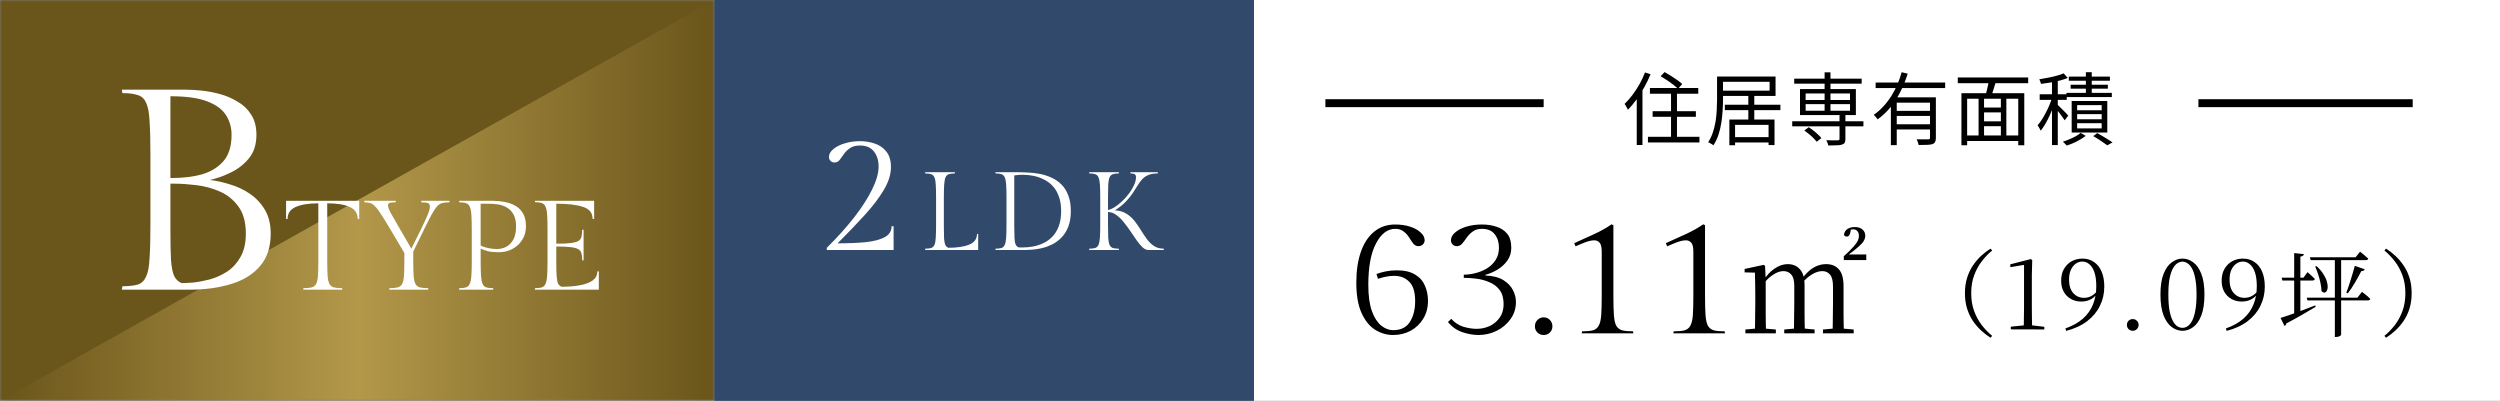
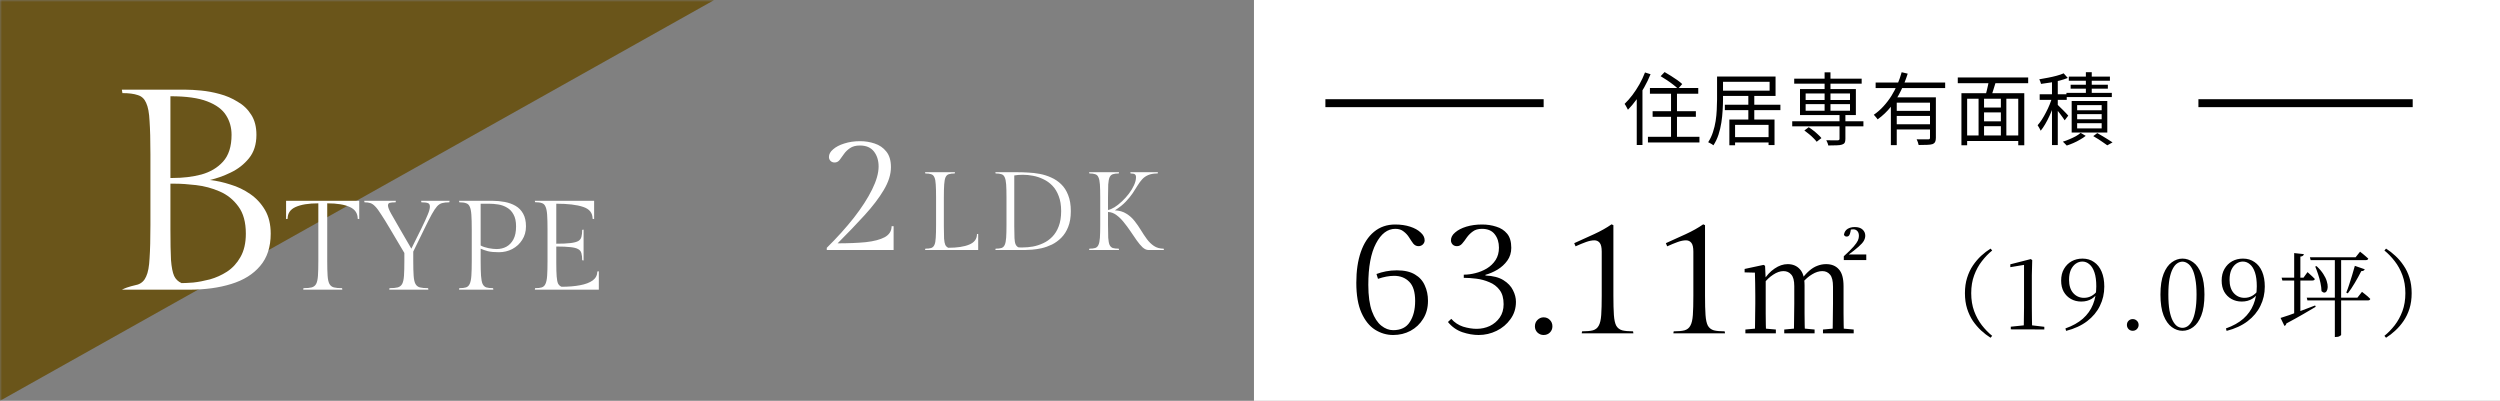
<svg xmlns="http://www.w3.org/2000/svg" width="630" height="101" viewBox="0 0 630 101" fill="none">
  <rect x="0" y="0" width="630" height="101" fill="#808080" stroke="none" />
  <rect x="316" width="314" height="101" fill="white" />
-   <rect x="180" width="136" height="101" fill="#31496B" />
  <mask id="mask0_4201_20990" style="mask-type:alpha" maskUnits="userSpaceOnUse" x="0" y="0" width="180" height="101">
    <rect width="180" height="101" fill="url(#paint0_linear_4201_20990)" />
  </mask>
  <g mask="url(#mask0_4201_20990)">
-     <rect width="180" height="101" fill="url(#paint1_linear_4201_20990)" />
    <path d="M0 0H180L0 101V0Z" fill="url(#paint2_linear_4201_20990)" />
  </g>
  <path d="M351.577 56.574C352.977 56.574 354.237 56.756 355.357 57.12C356.477 57.484 357.359 57.974 358.003 58.59C358.675 59.178 359.011 59.836 359.011 60.564C359.011 60.956 358.857 61.306 358.549 61.614C358.241 61.894 357.877 62.034 357.457 62.034C356.953 62.034 356.519 61.824 356.155 61.404C355.819 60.956 355.469 60.438 355.105 59.85C354.741 59.262 354.279 58.758 353.719 58.338C353.187 57.89 352.487 57.666 351.619 57.666C349.659 57.666 348.035 58.898 346.747 61.362C345.459 63.798 344.815 67.27 344.815 71.778C344.815 74.55 345.123 76.776 345.739 78.456C346.355 80.108 347.139 81.312 348.091 82.068C349.043 82.824 350.037 83.202 351.073 83.202C353.005 83.202 354.405 82.516 355.273 81.144C356.169 79.772 356.617 78.008 356.617 75.852C356.617 73.612 356.127 72.002 355.147 71.022C354.167 70.014 352.893 69.51 351.325 69.51C350.093 69.51 348.735 69.762 347.251 70.266L346.873 69.048C347.601 68.768 348.399 68.544 349.267 68.376C350.135 68.208 351.045 68.124 351.997 68.124C353.901 68.124 355.427 68.474 356.575 69.174C357.723 69.846 358.549 70.77 359.053 71.946C359.585 73.094 359.851 74.382 359.851 75.81C359.851 77.546 359.445 79.058 358.633 80.346C357.849 81.634 356.785 82.642 355.441 83.37C354.125 84.07 352.669 84.42 351.073 84.42C349.449 84.42 347.923 83.972 346.495 83.076C345.095 82.18 343.961 80.766 343.093 78.834C342.225 76.902 341.791 74.368 341.791 71.232C341.791 68.264 342.169 65.688 342.925 63.504C343.681 61.32 344.787 59.626 346.243 58.422C347.727 57.19 349.505 56.574 351.577 56.574ZM374.332 69.426C376.236 69.51 377.748 69.902 378.868 70.602C379.988 71.302 380.786 72.142 381.262 73.122C381.766 74.102 382.018 75.082 382.018 76.062C382.018 77.714 381.556 79.17 380.632 80.43C379.736 81.69 378.574 82.67 377.146 83.37C375.718 84.07 374.206 84.42 372.61 84.42C371.294 84.42 369.922 84.182 368.494 83.706C367.066 83.202 365.862 82.348 364.882 81.144L365.722 80.346C366.534 81.27 367.528 81.928 368.704 82.32C369.908 82.684 371.042 82.866 372.106 82.866C373.282 82.866 374.388 82.628 375.424 82.152C376.46 81.648 377.3 80.934 377.944 80.01C378.588 79.086 378.91 77.966 378.91 76.65C378.91 75.138 378.574 73.948 377.902 73.08C377.23 72.184 376.362 71.526 375.298 71.106C374.262 70.658 373.17 70.364 372.022 70.224C370.874 70.084 369.824 70.014 368.872 70.014V69.216C369.796 69.216 370.762 69.09 371.77 68.838C372.806 68.586 373.772 68.194 374.668 67.662C375.592 67.102 376.334 66.388 376.894 65.52C377.454 64.652 377.734 63.616 377.734 62.412C377.734 61.068 377.384 59.948 376.684 59.052C375.984 58.128 374.906 57.666 373.45 57.666C372.498 57.666 371.728 57.89 371.14 58.338C370.552 58.758 370.048 59.262 369.628 59.85C369.236 60.438 368.844 60.956 368.452 61.404C368.088 61.824 367.654 62.034 367.15 62.034C366.702 62.034 366.338 61.894 366.058 61.614C365.778 61.306 365.638 60.956 365.638 60.564C365.638 59.836 365.988 59.178 366.688 58.59C367.388 57.974 368.326 57.484 369.502 57.12C370.706 56.756 372.036 56.574 373.492 56.574C374.752 56.574 375.942 56.756 377.062 57.12C378.182 57.456 379.092 58.044 379.792 58.884C380.492 59.724 380.842 60.914 380.842 62.454C380.842 63.686 380.506 64.764 379.834 65.688C379.19 66.584 378.364 67.34 377.356 67.956C376.348 68.544 375.34 68.978 374.332 69.258V69.426ZM388.982 79.968C389.626 79.968 390.158 80.192 390.578 80.64C390.998 81.06 391.208 81.592 391.208 82.236C391.208 82.852 390.998 83.37 390.578 83.79C390.158 84.21 389.626 84.42 388.982 84.42C388.394 84.42 387.876 84.21 387.428 83.79C387.008 83.37 386.798 82.852 386.798 82.236C386.798 81.592 387.008 81.06 387.428 80.64C387.876 80.192 388.394 79.968 388.982 79.968ZM406.112 56.532L406.574 56.742V74.508C406.574 76.552 406.616 78.176 406.7 79.38C406.784 80.584 406.98 81.48 407.288 82.068C407.624 82.656 408.128 83.048 408.8 83.244C409.472 83.412 410.382 83.496 411.53 83.496L411.614 84H398.594L398.678 83.496C399.854 83.496 400.764 83.412 401.408 83.244C402.08 83.048 402.57 82.656 402.878 82.068C403.214 81.48 403.424 80.584 403.508 79.38C403.592 78.176 403.634 76.552 403.634 74.508V63.42C403.634 62.356 403.466 61.614 403.13 61.194C402.794 60.774 402.346 60.564 401.786 60.564C401.17 60.564 400.47 60.704 399.686 60.984C398.902 61.264 398.02 61.628 397.04 62.076L396.704 61.278C398.356 60.55 400.022 59.794 401.702 59.01C403.41 58.226 404.88 57.4 406.112 56.532ZM429.204 56.532L429.666 56.742V74.508C429.666 76.552 429.708 78.176 429.792 79.38C429.876 80.584 430.072 81.48 430.38 82.068C430.716 82.656 431.22 83.048 431.892 83.244C432.564 83.412 433.474 83.496 434.622 83.496L434.706 84H421.686L421.77 83.496C422.946 83.496 423.856 83.412 424.5 83.244C425.172 83.048 425.662 82.656 425.97 82.068C426.306 81.48 426.516 80.584 426.6 79.38C426.684 78.176 426.726 76.552 426.726 74.508V63.42C426.726 62.356 426.558 61.614 426.222 61.194C425.886 60.774 425.438 60.564 424.878 60.564C424.262 60.564 423.562 60.704 422.778 60.984C421.994 61.264 421.112 61.628 420.132 62.076L419.796 61.278C421.448 60.55 423.114 59.794 424.794 59.01C426.502 58.226 427.972 57.4 429.204 56.532ZM439.837 84V83.04L442.973 82.752H444.189L447.517 83.04V84H439.837ZM442.237 84C442.259 83.424 442.269 82.699 442.269 81.824C442.291 80.928 442.301 80 442.301 79.04C442.323 78.08 442.333 77.237 442.333 76.512V74.464C442.333 73.355 442.323 72.331 442.301 71.392C442.301 70.432 442.28 69.536 442.237 68.704L439.645 68.64V67.776L444.413 66.752L444.797 66.976L444.957 70.496V76.512C444.957 77.237 444.957 78.08 444.957 79.04C444.979 80 444.989 80.928 444.989 81.824C445.011 82.699 445.032 83.424 445.053 84H442.237ZM449.629 84V83.04L452.733 82.752H454.205L457.277 83.04V84H449.629ZM452.061 84C452.083 83.424 452.093 82.699 452.093 81.824C452.115 80.949 452.125 80.032 452.125 79.072C452.147 78.112 452.157 77.259 452.157 76.512V72.096C452.157 70.709 451.901 69.739 451.389 69.184C450.899 68.608 450.248 68.32 449.437 68.32C448.605 68.32 447.741 68.619 446.845 69.216C445.949 69.792 445.149 70.549 444.445 71.488L444.285 70.848C445.139 69.461 446.109 68.405 447.197 67.68C448.285 66.933 449.384 66.56 450.493 66.56C451.773 66.56 452.797 66.987 453.565 67.84C454.355 68.672 454.749 70.037 454.749 71.936V76.512C454.749 77.259 454.749 78.112 454.749 79.072C454.771 80.032 454.781 80.949 454.781 81.824C454.803 82.699 454.824 83.424 454.845 84H452.061ZM459.389 84V83.04L462.525 82.752H463.869L467.133 83.04V84H459.389ZM461.821 84C461.843 83.424 461.853 82.699 461.853 81.824C461.875 80.949 461.885 80.032 461.885 79.072C461.907 78.112 461.917 77.259 461.917 76.512V72.256C461.917 70.805 461.672 69.792 461.181 69.216C460.691 68.619 460.04 68.32 459.229 68.32C458.397 68.32 457.544 68.587 456.669 69.12C455.795 69.632 454.973 70.347 454.205 71.264L453.853 70.56C454.557 69.6 455.24 68.832 455.901 68.256C456.584 67.659 457.277 67.232 457.981 66.976C458.685 66.699 459.421 66.56 460.189 66.56C461.555 66.56 462.621 66.997 463.389 67.872C464.179 68.725 464.573 70.144 464.573 72.128V76.512C464.573 77.259 464.573 78.112 464.573 79.072C464.595 80.032 464.605 80.949 464.605 81.824C464.627 82.699 464.648 83.424 464.669 84H461.821ZM464.637 65.536V64.576C465.768 63.552 466.6 62.731 467.133 62.112C467.667 61.493 468.019 60.992 468.189 60.608C468.36 60.203 468.445 59.819 468.445 59.456C468.445 58.923 468.317 58.517 468.061 58.24C467.805 57.941 467.453 57.792 467.005 57.792C466.771 57.792 466.547 57.813 466.333 57.856C466.141 57.877 465.907 57.952 465.629 58.08L466.461 57.568C466.376 58.187 466.28 58.645 466.173 58.944C466.067 59.221 465.949 59.403 465.821 59.488C465.693 59.573 465.533 59.616 465.341 59.616C465.043 59.616 464.819 59.467 464.669 59.168C464.776 58.507 465.075 58.016 465.565 57.696C466.077 57.376 466.685 57.216 467.389 57.216C468.264 57.216 468.925 57.429 469.373 57.856C469.821 58.261 470.045 58.773 470.045 59.392C470.045 59.819 469.928 60.245 469.693 60.672C469.459 61.099 469.011 61.6 468.349 62.176C467.709 62.752 466.76 63.499 465.501 64.416L465.405 64.128H470.301V65.536H464.637Z" fill="black" />
  <path d="M502.027 63.128C501.099 63.88 500.235 64.776 499.435 65.816C498.635 66.84 497.987 68.024 497.491 69.368C496.995 70.696 496.747 72.2 496.747 73.88C496.747 75.56 496.995 77.072 497.491 78.416C497.987 79.744 498.635 80.928 499.435 81.968C500.235 82.992 501.099 83.88 502.027 84.632L501.619 85.112C500.803 84.6 500.011 83.992 499.243 83.288C498.491 82.584 497.803 81.784 497.179 80.888C496.571 79.976 496.083 78.944 495.715 77.792C495.347 76.624 495.163 75.32 495.163 73.88C495.163 72.44 495.347 71.144 495.715 69.992C496.083 68.824 496.571 67.792 497.179 66.896C497.803 65.984 498.491 65.176 499.243 64.472C500.011 63.768 500.803 63.16 501.619 62.648L502.027 63.128ZM506.72 83V82.328L510.2 81.968H511.928L515.168 82.352V83.024L506.72 83ZM509.984 83C510.032 81.16 510.056 79.32 510.056 77.48V66.752L506.6 67.328V66.608L511.76 65.288L512.12 65.552L512.024 69.344V77.48C512.024 78.392 512.032 79.312 512.048 80.24C512.064 81.168 512.08 82.088 512.096 83H509.984ZM520.657 83.384L520.489 82.76C522.265 82.136 523.729 81.32 524.881 80.312C526.033 79.288 526.881 78.096 527.425 76.736C527.985 75.36 528.265 73.832 528.265 72.152C528.265 70.744 528.113 69.584 527.809 68.672C527.505 67.744 527.081 67.056 526.537 66.608C526.009 66.144 525.417 65.912 524.761 65.912C524.169 65.912 523.617 66.088 523.105 66.44C522.593 66.792 522.177 67.312 521.857 68C521.553 68.672 521.401 69.512 521.401 70.52C521.401 71.944 521.753 73.056 522.457 73.856C523.177 74.656 524.081 75.056 525.169 75.056C525.857 75.056 526.489 74.896 527.065 74.576C527.641 74.256 528.161 73.792 528.625 73.184L529.105 73.304H528.913C528.513 74.12 527.929 74.776 527.161 75.272C526.409 75.752 525.513 75.992 524.473 75.992C523.513 75.992 522.649 75.776 521.881 75.344C521.113 74.912 520.505 74.304 520.057 73.52C519.625 72.736 519.409 71.8 519.409 70.712C519.409 69.56 519.649 68.576 520.129 67.76C520.609 66.928 521.249 66.288 522.049 65.84C522.865 65.392 523.777 65.168 524.785 65.168C525.905 65.168 526.873 65.456 527.689 66.032C528.521 66.592 529.161 67.4 529.609 68.456C530.057 69.512 530.281 70.768 530.281 72.224C530.281 73.968 529.913 75.584 529.177 77.072C528.457 78.56 527.385 79.848 525.961 80.936C524.537 82.024 522.769 82.84 520.657 83.384ZM537.445 83.36C537.029 83.36 536.677 83.216 536.389 82.928C536.117 82.624 535.981 82.28 535.981 81.896C535.981 81.464 536.117 81.112 536.389 80.84C536.677 80.552 537.029 80.408 537.445 80.408C537.861 80.408 538.213 80.552 538.501 80.84C538.789 81.112 538.933 81.464 538.933 81.896C538.933 82.28 538.789 82.624 538.501 82.928C538.213 83.216 537.861 83.36 537.445 83.36ZM549.977 83.36C549.033 83.36 548.137 83.048 547.289 82.424C546.441 81.8 545.753 80.824 545.225 79.496C544.697 78.152 544.433 76.392 544.433 74.216C544.433 72.072 544.697 70.336 545.225 69.008C545.753 67.68 546.441 66.712 547.289 66.104C548.137 65.48 549.033 65.168 549.977 65.168C550.953 65.168 551.857 65.48 552.689 66.104C553.537 66.712 554.217 67.68 554.729 69.008C555.257 70.336 555.521 72.072 555.521 74.216C555.521 76.392 555.257 78.152 554.729 79.496C554.217 80.824 553.537 81.8 552.689 82.424C551.857 83.048 550.953 83.36 549.977 83.36ZM549.977 82.616C550.425 82.616 550.857 82.48 551.273 82.208C551.705 81.92 552.089 81.456 552.425 80.816C552.761 80.176 553.025 79.32 553.217 78.248C553.425 77.16 553.529 75.816 553.529 74.216C553.529 72.648 553.425 71.336 553.217 70.28C553.025 69.208 552.761 68.36 552.425 67.736C552.089 67.096 551.705 66.64 551.273 66.368C550.857 66.08 550.425 65.936 549.977 65.936C549.529 65.936 549.089 66.08 548.657 66.368C548.241 66.64 547.865 67.096 547.529 67.736C547.193 68.36 546.921 69.208 546.713 70.28C546.521 71.336 546.425 72.648 546.425 74.216C546.425 75.816 546.521 77.16 546.713 78.248C546.921 79.32 547.193 80.176 547.529 80.816C547.865 81.456 548.241 81.92 548.657 82.208C549.089 82.48 549.529 82.616 549.977 82.616ZM561.104 83.384L560.936 82.76C562.712 82.136 564.176 81.32 565.328 80.312C566.48 79.288 567.328 78.096 567.872 76.736C568.432 75.36 568.712 73.832 568.712 72.152C568.712 70.744 568.56 69.584 568.256 68.672C567.952 67.744 567.528 67.056 566.984 66.608C566.456 66.144 565.864 65.912 565.208 65.912C564.616 65.912 564.064 66.088 563.552 66.44C563.04 66.792 562.624 67.312 562.304 68C562 68.672 561.848 69.512 561.848 70.52C561.848 71.944 562.2 73.056 562.904 73.856C563.624 74.656 564.528 75.056 565.616 75.056C566.304 75.056 566.936 74.896 567.512 74.576C568.088 74.256 568.608 73.792 569.072 73.184L569.552 73.304H569.36C568.96 74.12 568.376 74.776 567.608 75.272C566.856 75.752 565.96 75.992 564.92 75.992C563.96 75.992 563.096 75.776 562.328 75.344C561.56 74.912 560.952 74.304 560.504 73.52C560.072 72.736 559.856 71.8 559.856 70.712C559.856 69.56 560.096 68.576 560.576 67.76C561.056 66.928 561.696 66.288 562.496 65.84C563.312 65.392 564.224 65.168 565.232 65.168C566.352 65.168 567.32 65.456 568.136 66.032C568.968 66.592 569.608 67.4 570.056 68.456C570.504 69.512 570.728 70.768 570.728 72.224C570.728 73.968 570.36 75.584 569.624 77.072C568.904 78.56 567.832 79.848 566.408 80.936C564.984 82.024 563.216 82.84 561.104 83.384ZM582.093 64.832H593.613L594.741 63.416C594.741 63.416 594.805 63.472 594.933 63.584C595.077 63.68 595.261 63.824 595.485 64.016C595.709 64.192 595.933 64.384 596.157 64.592C596.397 64.784 596.613 64.976 596.805 65.168C596.741 65.424 596.533 65.552 596.181 65.552H582.285L582.093 64.832ZM581.301 75.008H594.069L595.221 73.544C595.221 73.544 595.293 73.6 595.437 73.712C595.581 73.824 595.765 73.968 595.989 74.144C596.213 74.32 596.445 74.512 596.685 74.72C596.925 74.928 597.133 75.128 597.309 75.32C597.293 75.448 597.229 75.544 597.117 75.608C597.021 75.672 596.885 75.704 596.709 75.704H581.469L581.301 75.008ZM588.381 64.832H589.965V84.416C589.949 84.48 589.821 84.576 589.581 84.704C589.357 84.848 589.045 84.92 588.645 84.92H588.381V64.832ZM583.773 67.064C584.493 67.736 585.061 68.4 585.477 69.056C585.893 69.696 586.181 70.296 586.341 70.856C586.517 71.416 586.597 71.912 586.581 72.344C586.565 72.76 586.477 73.096 586.317 73.352C586.173 73.592 585.981 73.72 585.741 73.736C585.517 73.736 585.277 73.616 585.021 73.376C585.005 72.72 584.917 72.024 584.757 71.288C584.597 70.536 584.397 69.808 584.157 69.104C583.917 68.384 583.677 67.736 583.437 67.16L583.773 67.064ZM593.421 66.992L595.917 67.856C595.869 67.984 595.773 68.096 595.629 68.192C595.485 68.288 595.293 68.328 595.053 68.312C594.557 69.288 594.005 70.288 593.397 71.312C592.805 72.32 592.221 73.192 591.645 73.928L591.261 73.736C591.501 73.16 591.741 72.496 591.981 71.744C592.237 70.992 592.485 70.208 592.725 69.392C592.981 68.56 593.213 67.76 593.421 66.992ZM574.965 69.968H580.485L581.493 68.576C581.493 68.576 581.557 68.632 581.685 68.744C581.813 68.856 581.973 69 582.165 69.176C582.357 69.336 582.557 69.52 582.765 69.728C582.989 69.936 583.181 70.128 583.341 70.304C583.309 70.432 583.237 70.528 583.125 70.592C583.029 70.656 582.901 70.688 582.741 70.688H575.157L574.965 69.968ZM578.133 63.776L580.581 64.04C580.549 64.2 580.469 64.336 580.341 64.448C580.213 64.56 579.997 64.632 579.693 64.664V79.04L578.133 79.52V63.776ZM574.701 80.12C575.181 79.976 575.869 79.752 576.765 79.448C577.677 79.128 578.709 78.752 579.861 78.32C581.013 77.888 582.197 77.44 583.413 76.976L583.557 77.312C582.677 77.824 581.629 78.44 580.413 79.16C579.197 79.864 577.781 80.648 576.165 81.512C576.101 81.832 575.941 82.04 575.685 82.136L574.701 80.12ZM601.282 62.648C602.098 63.16 602.882 63.768 603.634 64.472C604.402 65.176 605.09 65.984 605.698 66.896C606.322 67.792 606.818 68.824 607.186 69.992C607.554 71.144 607.738 72.44 607.738 73.88C607.738 75.32 607.554 76.624 607.186 77.792C606.818 78.944 606.322 79.976 605.698 80.888C605.09 81.784 604.402 82.584 603.634 83.288C602.882 83.992 602.098 84.6 601.282 85.112L600.874 84.632C601.802 83.88 602.666 82.992 603.466 81.968C604.266 80.928 604.914 79.744 605.41 78.416C605.906 77.072 606.154 75.56 606.154 73.88C606.154 72.2 605.906 70.696 605.41 69.368C604.914 68.024 604.266 66.84 603.466 65.816C602.666 64.776 601.802 63.88 600.874 63.128L601.282 62.648Z" fill="black" />
  <line x1="334" y1="26" x2="608" y2="26" stroke="black" stroke-width="2" />
  <rect x="389" y="14" width="165" height="27" fill="white" />
  <path d="M415.78 22.18H427.96V23.62H415.78V22.18ZM416.46 28.02H427.36V29.44H416.46V28.02ZM415.28 34.48H428.26V35.9H415.28V34.48ZM421.1 22.6H422.6V35.34H421.1V22.6ZM418.48 19.2L419.48 18.16C419.987 18.44 420.52 18.76 421.08 19.12C421.64 19.467 422.173 19.82 422.68 20.18C423.187 20.54 423.6 20.873 423.92 21.18L422.86 22.38C422.567 22.073 422.173 21.733 421.68 21.36C421.187 20.973 420.66 20.593 420.1 20.22C419.54 19.847 419 19.507 418.48 19.2ZM414.54 18.26L415.94 18.7C415.487 19.82 414.953 20.927 414.34 22.02C413.74 23.113 413.087 24.14 412.38 25.1C411.687 26.06 410.973 26.913 410.24 27.66C410.187 27.54 410.107 27.387 410 27.2C409.907 27.013 409.807 26.827 409.7 26.64C409.593 26.453 409.493 26.3 409.4 26.18C410.067 25.54 410.72 24.8 411.36 23.96C412 23.107 412.593 22.2 413.14 21.24C413.687 20.267 414.153 19.273 414.54 18.26ZM412.46 23.42L413.86 22L413.9 22.02V36.54H412.46V23.42ZM432.7 19.28H434.2V25.1C434.2 25.94 434.167 26.86 434.1 27.86C434.047 28.847 433.94 29.86 433.78 30.9C433.62 31.94 433.38 32.953 433.06 33.94C432.74 34.913 432.313 35.807 431.78 36.62C431.687 36.54 431.56 36.447 431.4 36.34C431.24 36.247 431.073 36.153 430.9 36.06C430.74 35.967 430.593 35.893 430.46 35.84C430.967 35.053 431.367 34.207 431.66 33.3C431.967 32.38 432.193 31.447 432.34 30.5C432.487 29.54 432.58 28.6 432.62 27.68C432.673 26.76 432.7 25.9 432.7 25.1V19.28ZM433.68 19.28H447.44V24.18H433.68V22.84H445.94V20.62H433.68V19.28ZM434.66 26.4H448.66V27.76H434.66V26.4ZM436.5 34.56H446.38V35.9H436.5V34.56ZM440.58 24.06H442.08V30.6H440.58V24.06ZM435.8 30.12H447.18V36.56H445.68V31.46H437.24V36.6H435.8V30.12ZM451.64 30.56H469.58V31.84H451.64V30.56ZM452.14 19.82H469.14V21.08H452.14V19.82ZM463.56 28.76H465.04V35C465.04 35.427 464.98 35.747 464.86 35.96C464.74 36.173 464.513 36.333 464.18 36.44C463.86 36.547 463.413 36.607 462.84 36.62C462.28 36.647 461.573 36.66 460.72 36.66C460.693 36.447 460.627 36.22 460.52 35.98C460.427 35.753 460.327 35.54 460.22 35.34C460.673 35.34 461.093 35.347 461.48 35.36C461.88 35.373 462.22 35.373 462.5 35.36C462.793 35.36 463 35.36 463.12 35.36C463.293 35.347 463.407 35.313 463.46 35.26C463.527 35.207 463.56 35.113 463.56 34.98V28.76ZM459.8 18.22H461.28V28.44H459.8V18.22ZM454.7 32.88L455.8 32.06C456.2 32.313 456.6 32.6 457 32.92C457.413 33.24 457.793 33.567 458.14 33.9C458.5 34.22 458.787 34.52 459 34.8L457.8 35.72C457.6 35.44 457.327 35.133 456.98 34.8C456.647 34.453 456.273 34.113 455.86 33.78C455.46 33.447 455.073 33.147 454.7 32.88ZM455.02 26.24V27.9H466.2V26.24H455.02ZM455.02 23.56V25.2H466.2V23.56H455.02ZM453.6 22.44H467.68V29H453.6V22.44ZM472.66 20.8H490.18V22.2H472.66V20.8ZM477.56 27.94H486.94V29.22H477.56V27.94ZM476.5 24.52H486.7V25.88H477.98V36.58H476.5V24.52ZM486.36 24.52H487.84V34.72C487.84 35.16 487.78 35.5 487.66 35.74C487.54 35.993 487.313 36.187 486.98 36.32C486.647 36.427 486.193 36.487 485.62 36.5C485.06 36.527 484.353 36.54 483.5 36.54C483.46 36.34 483.393 36.1 483.3 35.82C483.207 35.54 483.107 35.3 483 35.1C483.44 35.113 483.853 35.12 484.24 35.12C484.64 35.133 484.987 35.133 485.28 35.12C485.573 35.12 485.787 35.12 485.92 35.12C486.093 35.12 486.207 35.087 486.26 35.02C486.327 34.967 486.36 34.86 486.36 34.7V24.52ZM479.22 18.2L480.74 18.56C480.287 20.013 479.713 21.453 479.02 22.88C478.327 24.307 477.493 25.64 476.52 26.88C475.547 28.107 474.427 29.173 473.16 30.08C473.093 29.96 473 29.833 472.88 29.7C472.76 29.553 472.64 29.413 472.52 29.28C472.4 29.133 472.293 29.013 472.2 28.92C473.093 28.307 473.907 27.593 474.64 26.78C475.387 25.967 476.053 25.093 476.64 24.16C477.227 23.213 477.733 22.24 478.16 21.24C478.587 20.227 478.94 19.213 479.22 18.2ZM477.56 31.32H486.94V32.62H477.56V31.32ZM499.3 27.1H504.8V28.32H499.3V27.1ZM499.3 30.58H504.84V31.8H499.3V30.58ZM495.2 34.14H509.32V35.54H495.2V34.14ZM494.28 23.48H510.12V36.6H508.6V24.88H495.72V36.6H494.28V23.48ZM498.6 24.34H499.98V34.8H498.6V24.34ZM504.22 24.34H505.6V34.74H504.22V24.34ZM501.2 20.18L502.96 20.6C502.747 21.267 502.533 21.953 502.32 22.66C502.107 23.367 501.9 23.973 501.7 24.48L500.34 24.08C500.447 23.72 500.553 23.313 500.66 22.86C500.78 22.407 500.887 21.947 500.98 21.48C501.087 21 501.16 20.567 501.2 20.18ZM493.36 19.52H511.1V20.96H493.36V19.52ZM517.1 19.86H518.56V36.56H517.1V19.86ZM514 23.76H520.82V25.16H514V23.76ZM517.2 24.38L518.14 24.76C517.94 25.467 517.693 26.2 517.4 26.96C517.12 27.72 516.807 28.473 516.46 29.22C516.127 29.953 515.767 30.647 515.38 31.3C515.007 31.94 514.633 32.487 514.26 32.94C514.167 32.74 514.047 32.507 513.9 32.24C513.753 31.973 513.613 31.747 513.48 31.56C513.84 31.16 514.2 30.68 514.56 30.12C514.92 29.56 515.267 28.953 515.6 28.3C515.947 27.647 516.253 26.987 516.52 26.32C516.787 25.64 517.013 24.993 517.2 24.38ZM520.04 18.48L521.08 19.64C520.493 19.88 519.82 20.1 519.06 20.3C518.3 20.487 517.513 20.653 516.7 20.8C515.887 20.933 515.1 21.047 514.34 21.14C514.313 20.98 514.253 20.787 514.16 20.56C514.067 20.333 513.98 20.14 513.9 19.98C514.62 19.86 515.36 19.727 516.12 19.58C516.893 19.433 517.62 19.267 518.3 19.08C518.993 18.893 519.573 18.693 520.04 18.48ZM518.42 26.3C518.54 26.407 518.727 26.593 518.98 26.86C519.247 27.113 519.533 27.393 519.84 27.7C520.147 28.007 520.427 28.293 520.68 28.56C520.933 28.827 521.107 29.02 521.2 29.14L520.3 30.32C520.18 30.12 520.007 29.867 519.78 29.56C519.567 29.24 519.327 28.913 519.06 28.58C518.793 28.233 518.54 27.913 518.3 27.62C518.073 27.313 517.88 27.073 517.72 26.9L518.42 26.3ZM525.64 18.2H527.12V24.28H525.64V18.2ZM521.34 19.3H531.7V20.34H521.34V19.3ZM521.8 21.36H531.18V22.34H521.8V21.36ZM520.74 23.4H532.18V24.46H520.74V23.4ZM523.44 28.76V30.06H529.62V28.76H523.44ZM523.44 31.04V32.36H529.62V31.04H523.44ZM523.44 26.5V27.78H529.62V26.5H523.44ZM522.06 25.46H531.04V33.4H522.06V25.46ZM527.5 34.3L528.52 33.54C528.973 33.793 529.433 34.06 529.9 34.34C530.367 34.62 530.813 34.893 531.24 35.16C531.68 35.427 532.053 35.667 532.36 35.88L531.04 36.62C530.76 36.42 530.427 36.187 530.04 35.92C529.653 35.653 529.24 35.373 528.8 35.08C528.36 34.8 527.927 34.54 527.5 34.3ZM524.32 33.48L525.6 34.24C525.2 34.56 524.727 34.873 524.18 35.18C523.647 35.5 523.087 35.787 522.5 36.04C521.927 36.293 521.367 36.507 520.82 36.68C520.7 36.533 520.54 36.367 520.34 36.18C520.153 35.993 519.987 35.833 519.84 35.7C520.387 35.54 520.947 35.333 521.52 35.08C522.093 34.84 522.627 34.587 523.12 34.32C523.613 34.04 524.013 33.76 524.32 33.48Z" fill="black" />
  <path d="M211.077 61.32C213.793 61.32 216.159 61.222 218.175 61.026C220.219 60.802 221.815 60.382 222.963 59.766C224.111 59.122 224.685 58.198 224.685 56.994H225.189V63H208.347V62.454C210.951 59.878 213.233 57.344 215.193 54.852C217.153 52.332 218.679 49.966 219.771 47.754C220.863 45.542 221.409 43.61 221.409 41.958C221.409 40.446 221.017 39.186 220.233 38.178C219.449 37.17 218.273 36.666 216.705 36.666C215.669 36.666 214.829 36.89 214.185 37.338C213.569 37.758 213.065 38.248 212.673 38.808C212.281 39.368 211.917 39.872 211.581 40.32C211.245 40.74 210.825 40.95 210.321 40.95C209.901 40.95 209.551 40.81 209.271 40.53C209.019 40.25 208.893 39.928 208.893 39.564C208.893 38.864 209.243 38.22 209.943 37.632C210.643 37.016 211.581 36.526 212.757 36.162C213.961 35.77 215.291 35.574 216.747 35.574C218.007 35.574 219.225 35.77 220.401 36.162C221.605 36.554 222.585 37.226 223.341 38.178C224.125 39.13 224.517 40.446 224.517 42.126C224.517 43.946 223.915 45.864 222.711 47.88C221.535 49.868 219.925 51.982 217.881 54.222C215.865 56.434 213.597 58.8 211.077 61.32ZM246.195 58.996L246.503 58.94V63H233.119L233.175 62.664C233.81 62.664 234.304 62.608 234.659 62.496C235.032 62.365 235.303 62.104 235.471 61.712C235.658 61.32 235.77 60.723 235.807 59.92C235.863 59.117 235.891 58.035 235.891 56.672V49.728C235.891 48.365 235.863 47.283 235.807 46.48C235.77 45.677 235.658 45.08 235.471 44.688C235.303 44.277 235.032 44.016 234.659 43.904C234.304 43.773 233.81 43.708 233.175 43.708L233.119 43.4H240.651L240.595 43.708C239.96 43.708 239.456 43.773 239.083 43.904C238.728 44.016 238.458 44.277 238.271 44.688C238.103 45.08 237.991 45.677 237.935 46.48C237.879 47.283 237.851 48.365 237.851 49.728V57.092C237.851 58.38 237.87 59.388 237.907 60.116C237.963 60.844 238.066 61.376 238.215 61.712C238.383 62.048 238.635 62.291 238.971 62.44C241.211 62.44 242.975 62.169 244.263 61.628C245.551 61.087 246.195 60.209 246.195 58.996ZM250.835 43.4H256.491C257.275 43.4 258.143 43.428 259.095 43.484C260.047 43.521 261.018 43.633 262.007 43.82C263.015 44.007 263.986 44.315 264.919 44.744C265.852 45.155 266.683 45.715 267.411 46.424C268.158 47.133 268.746 48.048 269.175 49.168C269.623 50.269 269.847 51.613 269.847 53.2C269.847 54.768 269.623 56.103 269.175 57.204C268.746 58.287 268.167 59.192 267.439 59.92C266.73 60.629 265.946 61.199 265.087 61.628C264.228 62.039 263.36 62.347 262.483 62.552C261.624 62.739 260.831 62.86 260.103 62.916C259.375 62.972 258.796 63 258.367 63H250.835L250.891 62.664C251.526 62.664 252.02 62.608 252.375 62.496C252.748 62.365 253.019 62.104 253.187 61.712C253.374 61.32 253.495 60.723 253.551 59.92C253.607 59.117 253.635 58.035 253.635 56.672V49.728C253.635 48.365 253.607 47.283 253.551 46.48C253.495 45.677 253.374 45.08 253.187 44.688C253.019 44.277 252.748 44.016 252.375 43.904C252.02 43.773 251.526 43.708 250.891 43.708L250.835 43.4ZM256.631 62.328C256.799 62.347 256.976 62.356 257.163 62.356C257.368 62.356 257.564 62.356 257.751 62.356C258.554 62.356 259.394 62.281 260.271 62.132C261.167 61.964 262.035 61.684 262.875 61.292C263.734 60.9 264.499 60.359 265.171 59.668C265.862 58.959 266.403 58.081 266.795 57.036C267.206 55.972 267.411 54.693 267.411 53.2C267.411 51.725 267.206 50.465 266.795 49.42C266.403 48.356 265.871 47.479 265.199 46.788C264.527 46.097 263.771 45.556 262.931 45.164C262.091 44.753 261.223 44.464 260.327 44.296C259.45 44.128 258.6 44.044 257.779 44.044C256.939 44.044 256.211 44.1 255.595 44.212V57.008C255.595 58.296 255.614 59.295 255.651 60.004C255.688 60.713 255.782 61.236 255.931 61.572C256.08 61.908 256.314 62.16 256.631 62.328ZM280.954 53.004C282.092 53.06 283.054 53.34 283.838 53.844C284.64 54.329 285.331 54.945 285.91 55.692C286.488 56.42 287.02 57.185 287.506 57.988C287.991 58.791 288.495 59.547 289.018 60.256C289.54 60.965 290.138 61.544 290.81 61.992C291.482 62.44 292.294 62.664 293.246 62.664L293.302 63H289.41C288.924 63 288.43 62.776 287.926 62.328C287.44 61.861 286.946 61.273 286.442 60.564C285.938 59.836 285.415 59.071 284.874 58.268C284.332 57.465 283.763 56.7 283.166 55.972C282.587 55.244 281.971 54.647 281.318 54.18C280.664 53.695 279.964 53.443 279.218 53.424V56.672C279.218 58.035 279.236 59.117 279.274 59.92C279.33 60.723 279.442 61.32 279.61 61.712C279.796 62.104 280.067 62.365 280.422 62.496C280.795 62.608 281.299 62.664 281.934 62.664L281.99 63H274.458L274.514 62.664C275.148 62.664 275.643 62.608 275.998 62.496C276.371 62.365 276.642 62.104 276.81 61.712C276.996 61.32 277.118 60.723 277.174 59.92C277.23 59.117 277.258 58.035 277.258 56.672V49.728C277.258 48.365 277.23 47.283 277.174 46.48C277.118 45.677 276.996 45.08 276.81 44.688C276.642 44.277 276.371 44.016 275.998 43.904C275.643 43.773 275.148 43.708 274.514 43.708L274.458 43.4H281.99L281.934 43.708C281.299 43.708 280.795 43.773 280.422 43.904C280.067 44.016 279.796 44.277 279.61 44.688C279.442 45.08 279.33 45.677 279.274 46.48C279.236 47.283 279.218 48.365 279.218 49.728V52.92C279.703 52.827 280.254 52.593 280.87 52.22C281.486 51.828 282.111 51.333 282.746 50.736C283.38 50.139 283.959 49.495 284.482 48.804C285.023 48.095 285.452 47.385 285.77 46.676C286.106 45.948 286.274 45.267 286.274 44.632C286.274 44.315 286.18 44.081 285.994 43.932C285.807 43.783 285.443 43.708 284.902 43.708L284.846 43.4H291.79L291.734 43.708C290.782 43.708 289.998 43.839 289.382 44.1C288.766 44.361 288.252 44.716 287.842 45.164C287.431 45.612 287.039 46.144 286.666 46.76C286.311 47.357 285.9 48.001 285.434 48.692C284.967 49.383 284.379 50.101 283.67 50.848C282.979 51.576 282.074 52.295 280.954 53.004Z" fill="white" />
-   <path d="M52.882 45.352C54.562 45.544 56.289 45.928 58.066 46.504C59.842 47.032 61.498 47.824 63.033 48.88C64.57 49.936 65.817 51.28 66.778 52.912C67.737 54.544 68.218 56.536 68.218 58.888C68.218 62.248 67.329 64.96 65.553 67.024C63.825 69.088 61.401 70.6 58.282 71.56C55.209 72.52 51.657 73 47.626 73H30.706L30.849 72.136C32.481 72.136 33.778 71.992 34.737 71.704C35.697 71.368 36.394 70.696 36.825 69.688C37.306 68.68 37.593 67.144 37.69 65.08C37.834 63.016 37.906 60.232 37.906 56.728V38.872C37.906 35.368 37.834 32.584 37.69 30.52C37.593 28.456 37.306 26.92 36.825 25.912C36.394 24.904 35.697 24.256 34.737 23.968C33.778 23.632 32.481 23.464 30.849 23.464L30.706 22.6H46.834C47.889 22.6 49.161 22.672 50.65 22.816C52.185 22.96 53.745 23.248 55.33 23.68C56.962 24.112 58.474 24.76 59.865 25.624C61.306 26.44 62.458 27.544 63.322 28.936C64.186 30.28 64.618 31.96 64.618 33.976C64.618 36.376 63.993 38.344 62.745 39.88C61.498 41.416 59.962 42.616 58.138 43.48C56.361 44.344 54.609 44.968 52.882 45.352ZM58.353 33.976C58.353 32.152 57.898 30.52 56.986 29.08C56.074 27.592 54.489 26.416 52.233 25.552C50.026 24.688 46.929 24.256 42.946 24.256V44.848H43.593C46.138 44.848 48.514 44.56 50.721 43.984C52.977 43.36 54.801 42.28 56.194 40.744C57.633 39.16 58.353 36.904 58.353 33.976ZM45.754 71.344C46.425 71.344 47.41 71.296 48.706 71.2C50.002 71.056 51.394 70.792 52.882 70.408C54.417 69.976 55.858 69.328 57.202 68.464C58.593 67.552 59.721 66.328 60.586 64.792C61.498 63.208 61.953 61.24 61.953 58.888C61.953 56.008 61.33 53.728 60.081 52.048C58.834 50.32 57.249 49.048 55.33 48.232C53.458 47.416 51.489 46.888 49.425 46.648C47.41 46.408 45.609 46.288 44.026 46.288H42.946V57.808C42.946 61.12 42.993 63.688 43.09 65.512C43.233 67.336 43.498 68.68 43.882 69.544C44.266 70.36 44.889 70.96 45.754 71.344ZM72.093 50.6H90.525V55.208L90.141 55.144C90.141 53.757 89.48 52.765 88.157 52.168C86.835 51.549 84.936 51.24 82.461 51.24V65.768C82.461 67.325 82.493 68.563 82.557 69.48C82.621 70.397 82.771 71.08 83.005 71.528C83.24 71.976 83.613 72.275 84.125 72.424C84.637 72.552 85.331 72.616 86.205 72.616L86.269 73H76.413L76.477 72.616C77.373 72.616 78.067 72.552 78.557 72.424C79.069 72.275 79.443 71.976 79.677 71.528C79.912 71.08 80.061 70.397 80.125 69.48C80.189 68.563 80.221 67.325 80.221 65.768V51.24C77.768 51.24 75.859 51.549 74.493 52.168C73.149 52.765 72.477 53.757 72.477 55.144L72.093 55.208V50.6ZM104.14 63.4V65.768C104.14 67.325 104.172 68.563 104.236 69.48C104.3 70.397 104.449 71.08 104.684 71.528C104.918 71.976 105.292 72.275 105.804 72.424C106.316 72.552 107.009 72.616 107.884 72.616L107.948 73H98.091L98.156 72.616C99.052 72.616 99.745 72.552 100.236 72.424C100.748 72.275 101.121 71.976 101.356 71.528C101.59 71.08 101.74 70.397 101.804 69.48C101.868 68.563 101.9 67.325 101.9 65.768V63.752L98.316 57.704C97.398 56.147 96.641 54.92 96.043 54.024C95.468 53.107 94.966 52.435 94.54 52.008C94.134 51.581 93.729 51.304 93.323 51.176C92.918 51.048 92.427 50.984 91.852 50.984L91.787 50.6H99.755L99.692 50.984C99.03 50.984 98.54 51.027 98.219 51.112C97.921 51.197 97.772 51.421 97.772 51.784C97.772 52.211 98.028 52.883 98.54 53.8C99.052 54.696 99.798 55.997 100.78 57.704L103.66 62.664L106.124 57.704C106.892 56.147 107.446 54.941 107.788 54.088C108.15 53.235 108.332 52.563 108.332 52.072C108.332 51.581 108.161 51.283 107.82 51.176C107.478 51.048 106.934 50.984 106.188 50.984L106.124 50.6H113.292L113.228 50.984C112.502 50.984 111.905 51.048 111.436 51.176C110.988 51.283 110.561 51.549 110.156 51.976C109.772 52.403 109.324 53.075 108.812 53.992C108.321 54.888 107.692 56.125 106.924 57.704L104.14 63.4ZM115.682 50.6H124.066C125.133 50.6 126.167 50.696 127.17 50.888C128.194 51.08 129.111 51.411 129.922 51.88C130.733 52.349 131.373 53.011 131.842 53.864C132.311 54.696 132.546 55.763 132.546 57.064C132.546 58.344 132.226 59.475 131.586 60.456C130.967 61.437 130.135 62.205 129.09 62.76C128.066 63.293 126.935 63.56 125.698 63.56C124.589 63.56 123.671 63.475 122.946 63.304C122.242 63.112 121.634 62.899 121.122 62.664V65.768C121.122 67.325 121.154 68.563 121.218 69.48C121.282 70.397 121.41 71.08 121.602 71.528C121.815 71.976 122.125 72.275 122.53 72.424C122.957 72.552 123.533 72.616 124.258 72.616L124.322 73H115.682L115.746 72.616C116.471 72.616 117.037 72.552 117.442 72.424C117.869 72.275 118.178 71.976 118.37 71.528C118.583 71.08 118.722 70.397 118.786 69.48C118.85 68.563 118.882 67.325 118.882 65.768V57.832C118.882 56.275 118.85 55.037 118.786 54.12C118.722 53.203 118.583 52.52 118.37 52.072C118.178 51.624 117.869 51.336 117.442 51.208C117.037 51.059 116.471 50.984 115.746 50.984L115.682 50.6ZM121.122 51.336V61.864C121.677 62.163 122.338 62.387 123.106 62.536C123.895 62.685 124.578 62.76 125.154 62.76C126.05 62.76 126.861 62.568 127.586 62.184C128.333 61.779 128.93 61.16 129.378 60.328C129.826 59.496 130.05 58.408 130.05 57.064C130.05 55.805 129.837 54.803 129.41 54.056C129.005 53.288 128.461 52.712 127.778 52.328C127.117 51.923 126.381 51.656 125.57 51.528C124.759 51.4 123.97 51.336 123.202 51.336H121.122ZM150.52 68.424L150.904 68.36V73H134.776L134.84 72.616C135.565 72.616 136.13 72.552 136.536 72.424C136.962 72.275 137.272 71.976 137.464 71.528C137.677 71.08 137.816 70.397 137.88 69.48C137.944 68.563 137.976 67.325 137.976 65.768V57.832C137.976 56.275 137.944 55.037 137.88 54.12C137.816 53.203 137.677 52.52 137.464 52.072C137.272 51.603 136.962 51.304 136.536 51.176C136.13 51.027 135.565 50.952 134.84 50.952L134.776 50.6H149.72V55.208L149.336 55.144C149.336 53.651 148.536 52.648 146.936 52.136C145.357 51.603 143.106 51.336 140.184 51.336V61.416C141.698 61.416 142.893 61.363 143.768 61.256C144.642 61.149 145.293 60.979 145.72 60.744C146.146 60.488 146.413 60.136 146.52 59.688C146.648 59.219 146.712 58.632 146.712 57.928L147.064 57.864V65.64L146.712 65.576C146.712 64.872 146.648 64.296 146.52 63.848C146.413 63.379 146.146 63.027 145.72 62.792C145.293 62.536 144.642 62.365 143.768 62.28C142.893 62.173 141.698 62.12 140.184 62.12V66.248C140.184 67.72 140.216 68.861 140.28 69.672C140.344 70.483 140.461 71.08 140.632 71.464C140.824 71.827 141.112 72.093 141.496 72.264C143.266 72.264 144.824 72.136 146.168 71.88C147.533 71.624 148.6 71.219 149.368 70.664C150.136 70.088 150.52 69.341 150.52 68.424Z" fill="white" />
+   <path d="M52.882 45.352C54.562 45.544 56.289 45.928 58.066 46.504C59.842 47.032 61.498 47.824 63.033 48.88C64.57 49.936 65.817 51.28 66.778 52.912C67.737 54.544 68.218 56.536 68.218 58.888C68.218 62.248 67.329 64.96 65.553 67.024C63.825 69.088 61.401 70.6 58.282 71.56C55.209 72.52 51.657 73 47.626 73H30.706C32.481 72.136 33.778 71.992 34.737 71.704C35.697 71.368 36.394 70.696 36.825 69.688C37.306 68.68 37.593 67.144 37.69 65.08C37.834 63.016 37.906 60.232 37.906 56.728V38.872C37.906 35.368 37.834 32.584 37.69 30.52C37.593 28.456 37.306 26.92 36.825 25.912C36.394 24.904 35.697 24.256 34.737 23.968C33.778 23.632 32.481 23.464 30.849 23.464L30.706 22.6H46.834C47.889 22.6 49.161 22.672 50.65 22.816C52.185 22.96 53.745 23.248 55.33 23.68C56.962 24.112 58.474 24.76 59.865 25.624C61.306 26.44 62.458 27.544 63.322 28.936C64.186 30.28 64.618 31.96 64.618 33.976C64.618 36.376 63.993 38.344 62.745 39.88C61.498 41.416 59.962 42.616 58.138 43.48C56.361 44.344 54.609 44.968 52.882 45.352ZM58.353 33.976C58.353 32.152 57.898 30.52 56.986 29.08C56.074 27.592 54.489 26.416 52.233 25.552C50.026 24.688 46.929 24.256 42.946 24.256V44.848H43.593C46.138 44.848 48.514 44.56 50.721 43.984C52.977 43.36 54.801 42.28 56.194 40.744C57.633 39.16 58.353 36.904 58.353 33.976ZM45.754 71.344C46.425 71.344 47.41 71.296 48.706 71.2C50.002 71.056 51.394 70.792 52.882 70.408C54.417 69.976 55.858 69.328 57.202 68.464C58.593 67.552 59.721 66.328 60.586 64.792C61.498 63.208 61.953 61.24 61.953 58.888C61.953 56.008 61.33 53.728 60.081 52.048C58.834 50.32 57.249 49.048 55.33 48.232C53.458 47.416 51.489 46.888 49.425 46.648C47.41 46.408 45.609 46.288 44.026 46.288H42.946V57.808C42.946 61.12 42.993 63.688 43.09 65.512C43.233 67.336 43.498 68.68 43.882 69.544C44.266 70.36 44.889 70.96 45.754 71.344ZM72.093 50.6H90.525V55.208L90.141 55.144C90.141 53.757 89.48 52.765 88.157 52.168C86.835 51.549 84.936 51.24 82.461 51.24V65.768C82.461 67.325 82.493 68.563 82.557 69.48C82.621 70.397 82.771 71.08 83.005 71.528C83.24 71.976 83.613 72.275 84.125 72.424C84.637 72.552 85.331 72.616 86.205 72.616L86.269 73H76.413L76.477 72.616C77.373 72.616 78.067 72.552 78.557 72.424C79.069 72.275 79.443 71.976 79.677 71.528C79.912 71.08 80.061 70.397 80.125 69.48C80.189 68.563 80.221 67.325 80.221 65.768V51.24C77.768 51.24 75.859 51.549 74.493 52.168C73.149 52.765 72.477 53.757 72.477 55.144L72.093 55.208V50.6ZM104.14 63.4V65.768C104.14 67.325 104.172 68.563 104.236 69.48C104.3 70.397 104.449 71.08 104.684 71.528C104.918 71.976 105.292 72.275 105.804 72.424C106.316 72.552 107.009 72.616 107.884 72.616L107.948 73H98.091L98.156 72.616C99.052 72.616 99.745 72.552 100.236 72.424C100.748 72.275 101.121 71.976 101.356 71.528C101.59 71.08 101.74 70.397 101.804 69.48C101.868 68.563 101.9 67.325 101.9 65.768V63.752L98.316 57.704C97.398 56.147 96.641 54.92 96.043 54.024C95.468 53.107 94.966 52.435 94.54 52.008C94.134 51.581 93.729 51.304 93.323 51.176C92.918 51.048 92.427 50.984 91.852 50.984L91.787 50.6H99.755L99.692 50.984C99.03 50.984 98.54 51.027 98.219 51.112C97.921 51.197 97.772 51.421 97.772 51.784C97.772 52.211 98.028 52.883 98.54 53.8C99.052 54.696 99.798 55.997 100.78 57.704L103.66 62.664L106.124 57.704C106.892 56.147 107.446 54.941 107.788 54.088C108.15 53.235 108.332 52.563 108.332 52.072C108.332 51.581 108.161 51.283 107.82 51.176C107.478 51.048 106.934 50.984 106.188 50.984L106.124 50.6H113.292L113.228 50.984C112.502 50.984 111.905 51.048 111.436 51.176C110.988 51.283 110.561 51.549 110.156 51.976C109.772 52.403 109.324 53.075 108.812 53.992C108.321 54.888 107.692 56.125 106.924 57.704L104.14 63.4ZM115.682 50.6H124.066C125.133 50.6 126.167 50.696 127.17 50.888C128.194 51.08 129.111 51.411 129.922 51.88C130.733 52.349 131.373 53.011 131.842 53.864C132.311 54.696 132.546 55.763 132.546 57.064C132.546 58.344 132.226 59.475 131.586 60.456C130.967 61.437 130.135 62.205 129.09 62.76C128.066 63.293 126.935 63.56 125.698 63.56C124.589 63.56 123.671 63.475 122.946 63.304C122.242 63.112 121.634 62.899 121.122 62.664V65.768C121.122 67.325 121.154 68.563 121.218 69.48C121.282 70.397 121.41 71.08 121.602 71.528C121.815 71.976 122.125 72.275 122.53 72.424C122.957 72.552 123.533 72.616 124.258 72.616L124.322 73H115.682L115.746 72.616C116.471 72.616 117.037 72.552 117.442 72.424C117.869 72.275 118.178 71.976 118.37 71.528C118.583 71.08 118.722 70.397 118.786 69.48C118.85 68.563 118.882 67.325 118.882 65.768V57.832C118.882 56.275 118.85 55.037 118.786 54.12C118.722 53.203 118.583 52.52 118.37 52.072C118.178 51.624 117.869 51.336 117.442 51.208C117.037 51.059 116.471 50.984 115.746 50.984L115.682 50.6ZM121.122 51.336V61.864C121.677 62.163 122.338 62.387 123.106 62.536C123.895 62.685 124.578 62.76 125.154 62.76C126.05 62.76 126.861 62.568 127.586 62.184C128.333 61.779 128.93 61.16 129.378 60.328C129.826 59.496 130.05 58.408 130.05 57.064C130.05 55.805 129.837 54.803 129.41 54.056C129.005 53.288 128.461 52.712 127.778 52.328C127.117 51.923 126.381 51.656 125.57 51.528C124.759 51.4 123.97 51.336 123.202 51.336H121.122ZM150.52 68.424L150.904 68.36V73H134.776L134.84 72.616C135.565 72.616 136.13 72.552 136.536 72.424C136.962 72.275 137.272 71.976 137.464 71.528C137.677 71.08 137.816 70.397 137.88 69.48C137.944 68.563 137.976 67.325 137.976 65.768V57.832C137.976 56.275 137.944 55.037 137.88 54.12C137.816 53.203 137.677 52.52 137.464 52.072C137.272 51.603 136.962 51.304 136.536 51.176C136.13 51.027 135.565 50.952 134.84 50.952L134.776 50.6H149.72V55.208L149.336 55.144C149.336 53.651 148.536 52.648 146.936 52.136C145.357 51.603 143.106 51.336 140.184 51.336V61.416C141.698 61.416 142.893 61.363 143.768 61.256C144.642 61.149 145.293 60.979 145.72 60.744C146.146 60.488 146.413 60.136 146.52 59.688C146.648 59.219 146.712 58.632 146.712 57.928L147.064 57.864V65.64L146.712 65.576C146.712 64.872 146.648 64.296 146.52 63.848C146.413 63.379 146.146 63.027 145.72 62.792C145.293 62.536 144.642 62.365 143.768 62.28C142.893 62.173 141.698 62.12 140.184 62.12V66.248C140.184 67.72 140.216 68.861 140.28 69.672C140.344 70.483 140.461 71.08 140.632 71.464C140.824 71.827 141.112 72.093 141.496 72.264C143.266 72.264 144.824 72.136 146.168 71.88C147.533 71.624 148.6 71.219 149.368 70.664C150.136 70.088 150.52 69.341 150.52 68.424Z" fill="white" />
  <defs>
    <linearGradient id="paint0_linear_4201_20990" x1="0" y1="50.5" x2="180" y2="50.5" gradientUnits="userSpaceOnUse">
      <stop stop-color="#6A551A" />
      <stop offset="0.5" stop-color="#B3984A" />
      <stop offset="1" stop-color="#6A551A" />
    </linearGradient>
    <linearGradient id="paint1_linear_4201_20990" x1="0" y1="50.5" x2="180" y2="50.5" gradientUnits="userSpaceOnUse">
      <stop stop-color="#6A551A" />
      <stop offset="0.5" stop-color="#B3984A" />
      <stop offset="1" stop-color="#6A551A" />
    </linearGradient>
    <linearGradient id="paint2_linear_4201_20990" x1="0" y1="50.5" x2="180" y2="50.5" gradientUnits="userSpaceOnUse">
      <stop stop-color="#6A551A" />
      <stop offset="1" stop-color="#6A551A" />
    </linearGradient>
  </defs>
</svg>